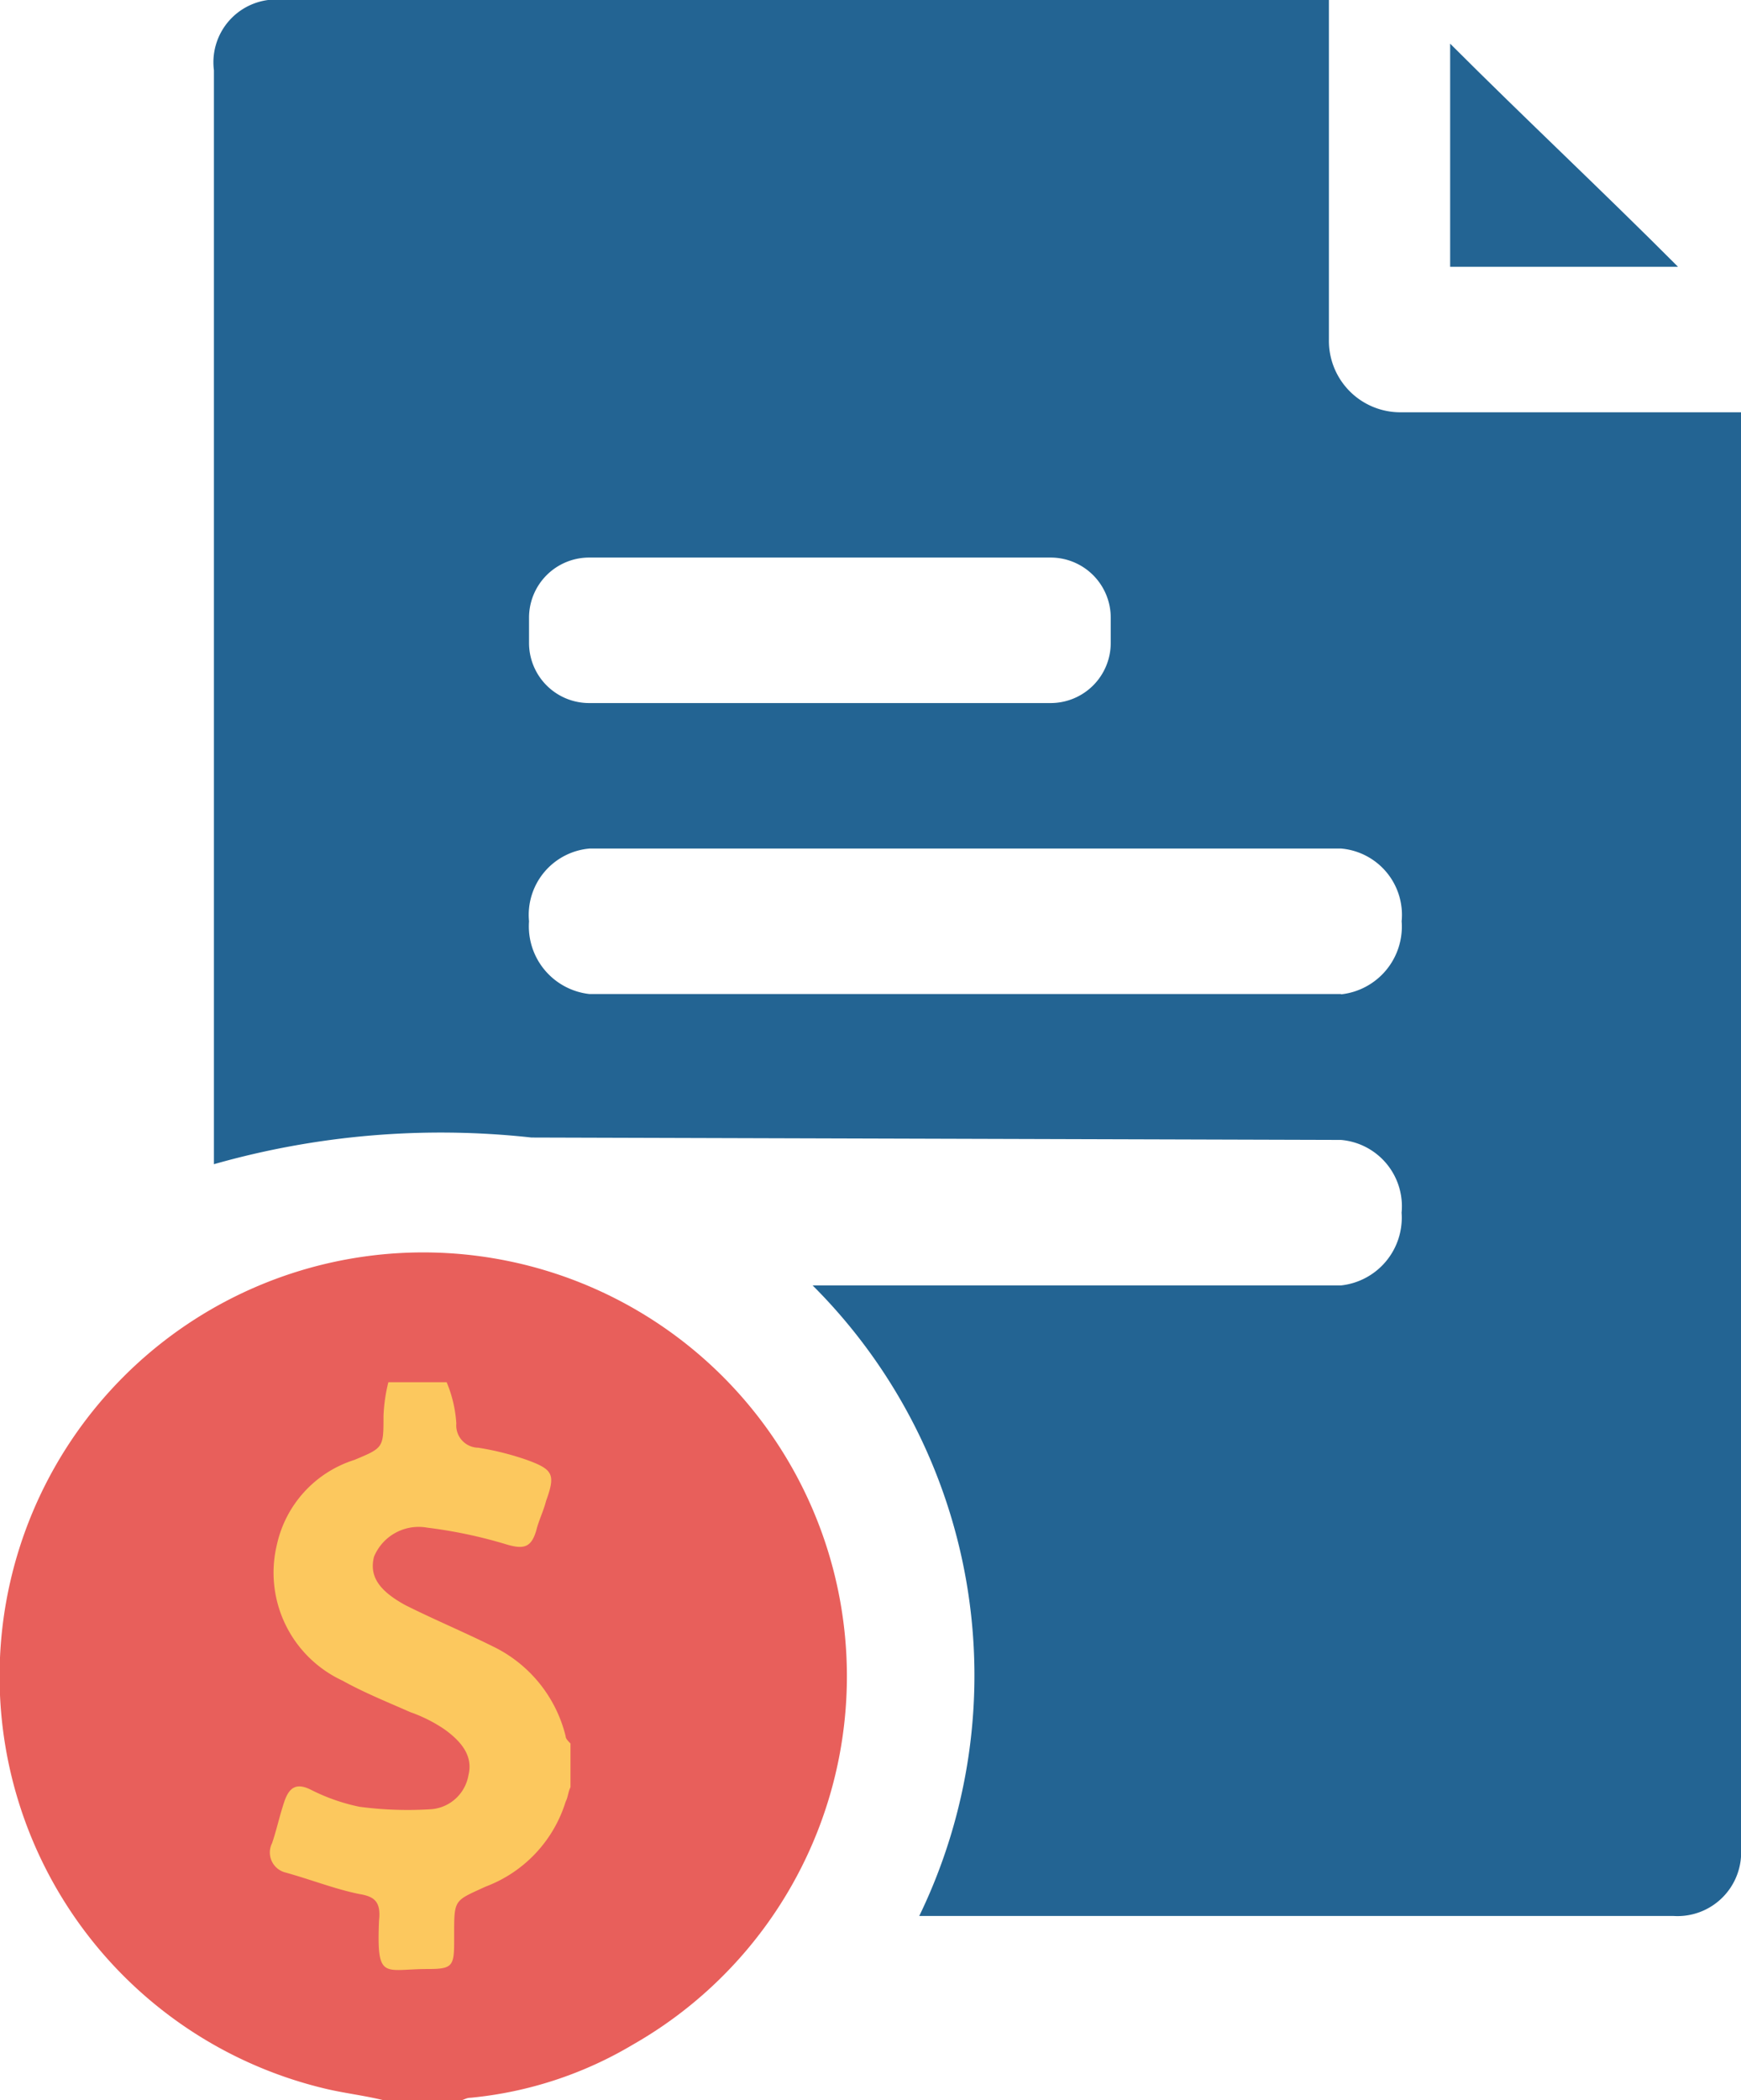
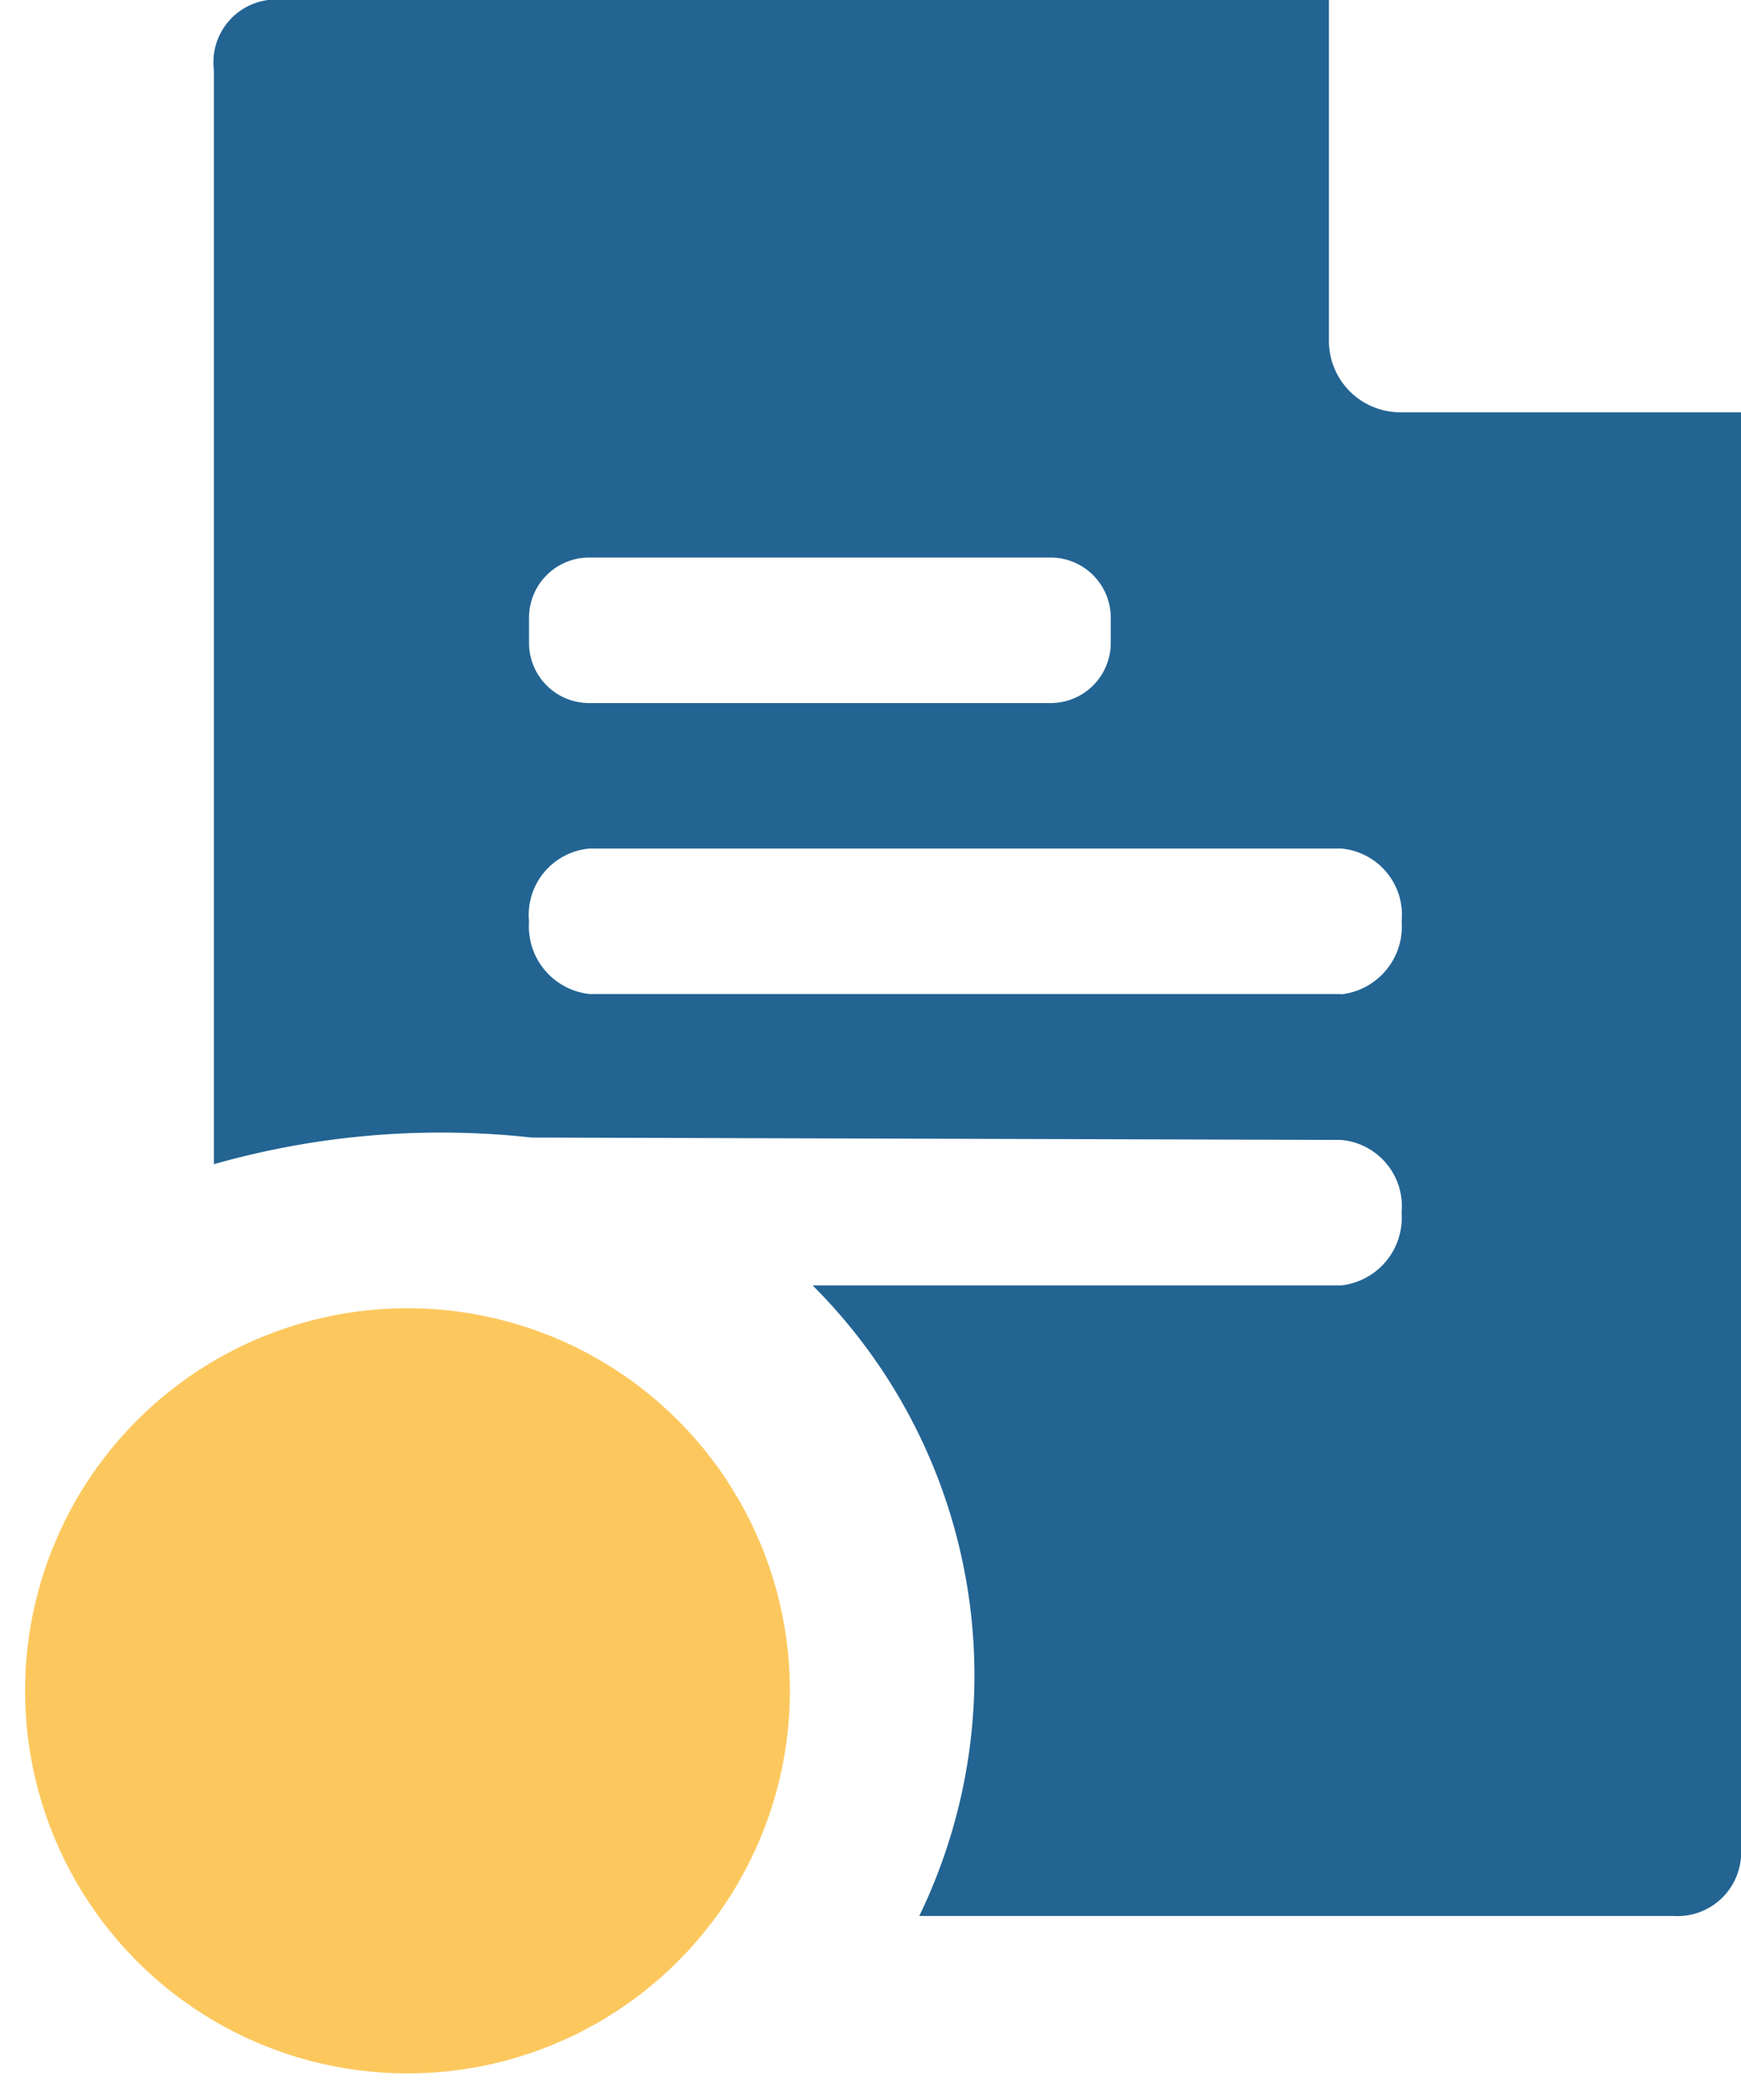
<svg xmlns="http://www.w3.org/2000/svg" width="31.869" height="38.424" viewBox="0 0 31.869 38.424">
  <g id="noun_bill_2216467" transform="translate(-8.541 -7)">
    <g id="Grupo_2452" data-name="Grupo 2452" transform="translate(8.541 7)">
      <circle id="Elipse_618" data-name="Elipse 618" cx="7" cy="7" r="7" transform="translate(0.459 23.935)" fill="#fcc85e" />
-       <path id="Trazado_21065" data-name="Trazado 21065" d="M74,8.8v4.082h4.171C76.8,11.507,75.375,10.175,74,8.8Z" transform="translate(-47.455 -8.001)" fill="#236493" />
-       <path id="Trazado_21066" data-name="Trazado 21066" d="M22.616,74.063c.044,0,.089-.044.177-.044a7.134,7.134,0,0,0,2.973-.976,7.755,7.755,0,1,0-5.679.8c.355.089.754.133,1.109.222Zm-1.864-3.771c-.444-.089-.887-.266-1.375-.4a.378.378,0,0,1-.222-.532c.089-.266.133-.488.222-.754s.222-.355.488-.222a3.531,3.531,0,0,0,.887.311,6.683,6.683,0,0,0,1.331.044.752.752,0,0,0,.666-.621c.089-.355-.133-.621-.444-.843a2.711,2.711,0,0,0-.621-.311c-.4-.177-.843-.355-1.242-.577a2.177,2.177,0,0,1-1.2-2.485,2.1,2.1,0,0,1,1.42-1.553c.532-.222.532-.222.532-.8a3,3,0,0,1,.089-.621H22.35a2.332,2.332,0,0,1,.177.754.408.408,0,0,0,.4.444,5.19,5.19,0,0,1,.887.222c.488.177.532.266.355.754-.044.177-.133.355-.177.532-.089.311-.222.355-.532.266a8.618,8.618,0,0,0-1.464-.311.885.885,0,0,0-.976.532c-.089.355.089.621.577.887.532.266,1.065.488,1.6.754a2.479,2.479,0,0,1,1.331,1.642c0,.044.044.089.089.133v.8c-.044.089-.044.177-.089.266a2.426,2.426,0,0,1-1.464,1.553c-.577.266-.577.222-.577.887v.133c0,.444-.044.488-.488.488-.8,0-.932.222-.887-.887C21.152,70.425,21.019,70.336,20.752,70.292Z" transform="translate(-14.174 -35.639)" fill="#e85f5b" />
      <path id="Trazado_21067" data-name="Trazado 21067" d="M50.953,40.81V14.543H44.741a1.307,1.307,0,0,1-1.331-1.331V7H24.287A1.149,1.149,0,0,0,23,8.287V28.3a15.194,15.194,0,0,1,5.812-.488l14.819.044a1.218,1.218,0,0,1,1.109,1.331,1.246,1.246,0,0,1-1.109,1.331H33.959a10.081,10.081,0,0,1,1.952,11.536h13.8A1.165,1.165,0,0,0,50.953,40.81Zm-22.185-22.5a1.1,1.1,0,0,1,1.109-1.109h8.43a1.1,1.1,0,0,1,1.109,1.109v.444a1.1,1.1,0,0,1-1.109,1.109h-8.43a1.1,1.1,0,0,1-1.109-1.109Zm14.864,6.877H29.877a1.246,1.246,0,0,1-1.109-1.331,1.218,1.218,0,0,1,1.109-1.331H43.632a1.218,1.218,0,0,1,1.109,1.331A1.246,1.246,0,0,1,43.632,25.192Z" transform="translate(-19.084 -7)" fill="#236493" />
    </g>
  </g>
</svg>